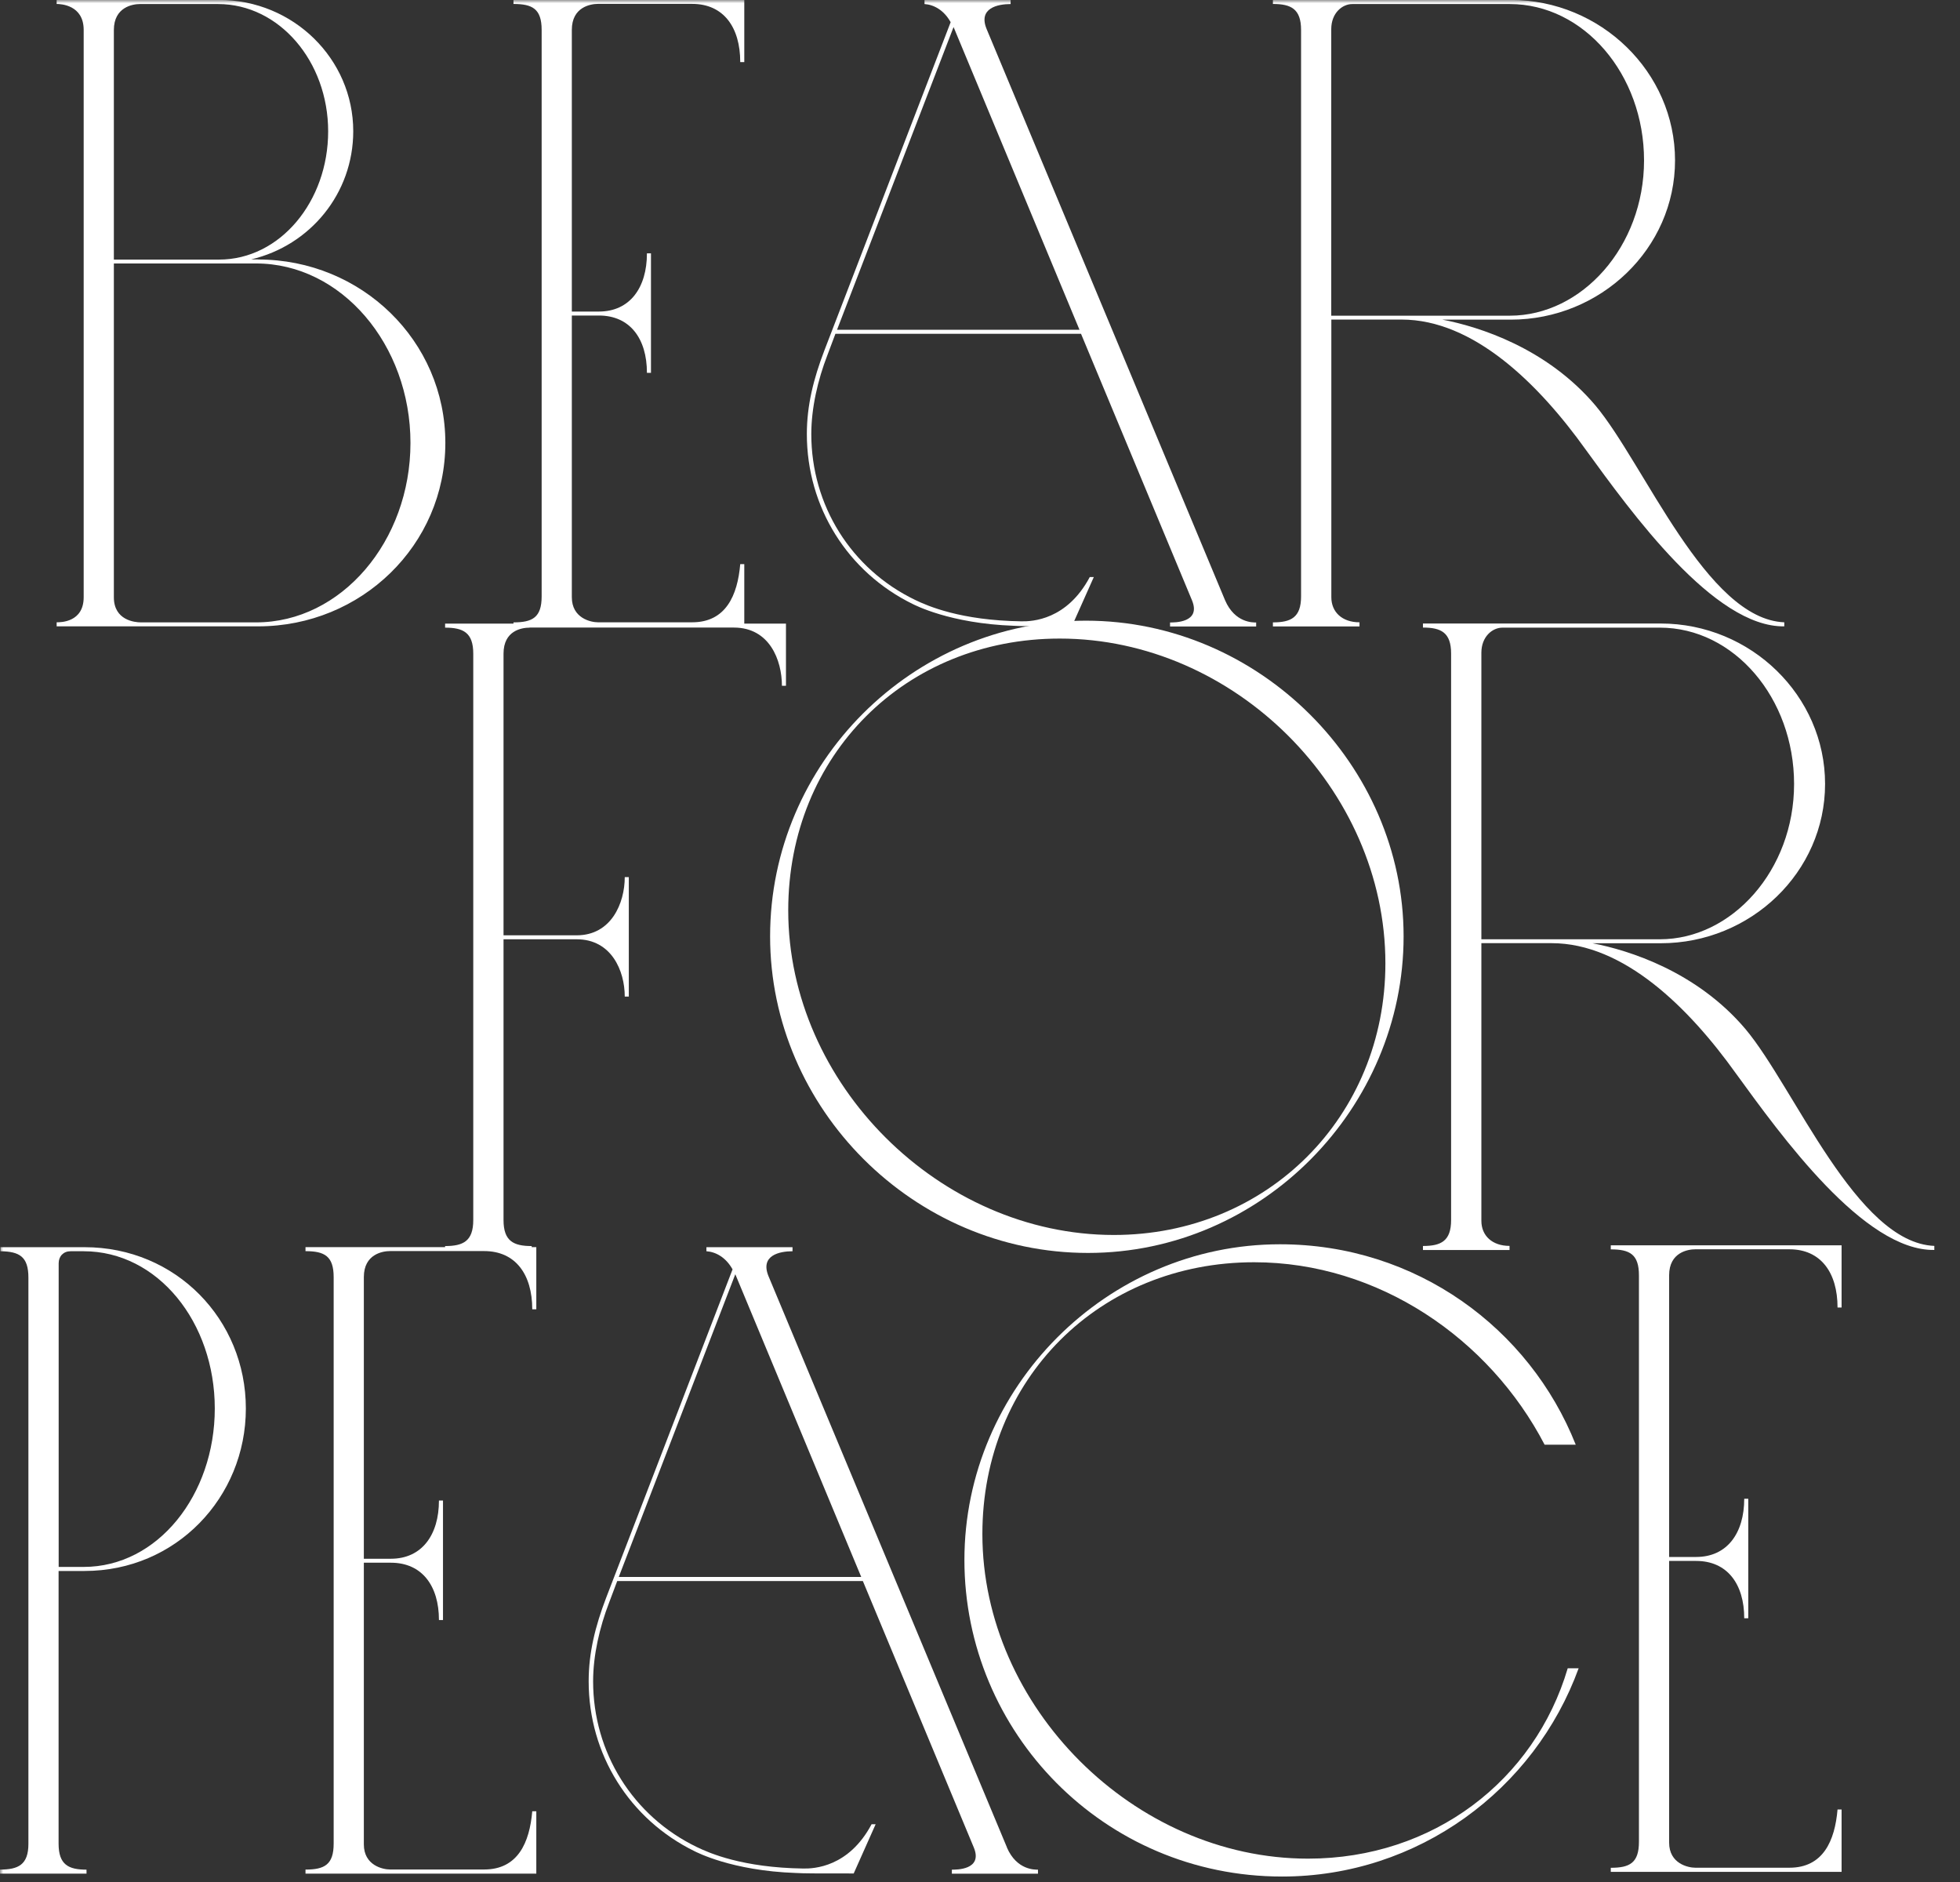
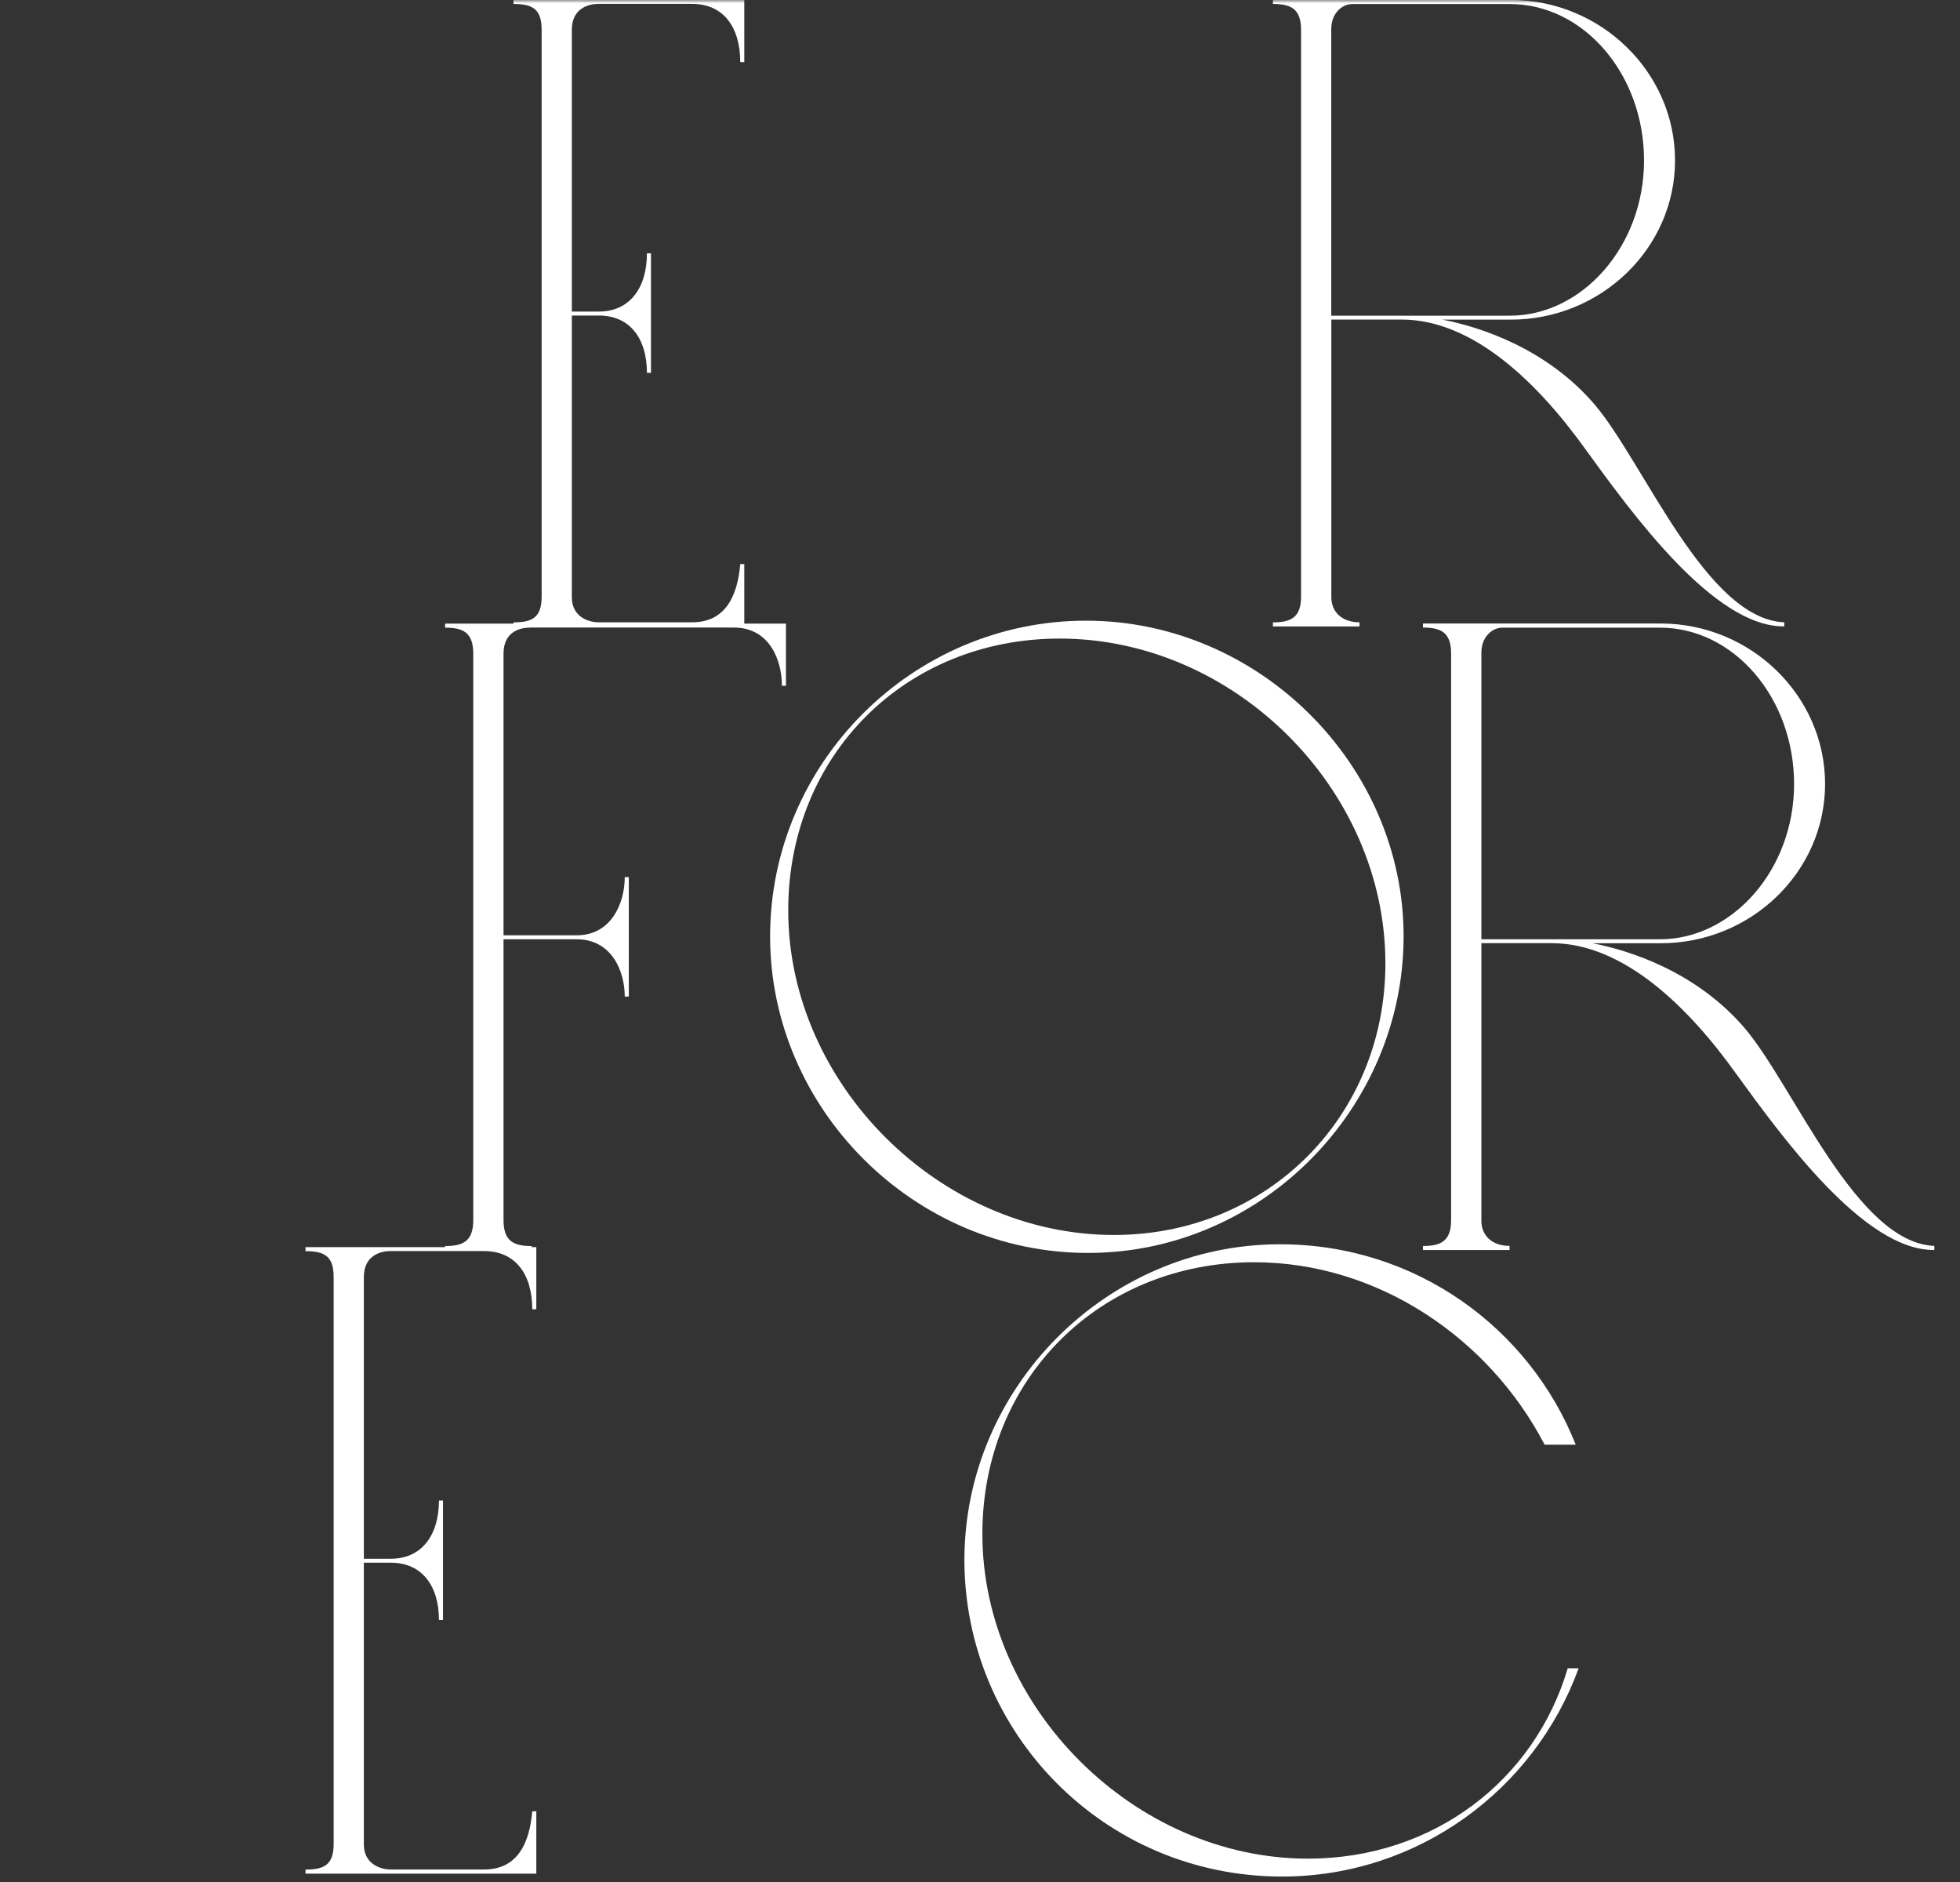
<svg xmlns="http://www.w3.org/2000/svg" width="300" height="288" fill="none">
  <rect width="100%" height="100%" fill="#333333" stroke="none" />
  <mask id="mask0_3009_46" style="mask-type:alpha" maskUnits="userSpaceOnUse" x="0" y="0" width="300" height="288">
    <rect width="300" height="288" fill="#D9D9D9" />
  </mask>
  <g mask="url(#mask0_3009_46)">
    <g clip-path="url(#clip0_3009_46)">
-       <path d="M39.514 39.712C55.295 39.712 68.165 52.136 68.165 67.781C68.165 83.425 55.295 95.849 39.514 95.849H8.671V95.23C9.29 95.23 12.808 95.23 12.808 91.39V4.583C12.808 0.743 9.278 0.607 8.671 0.607V-0.012H33.531C44.902 -0.012 54.068 9.03 54.068 20.079C54.068 29.592 47.491 37.569 38.424 39.7H39.514V39.712ZM33.382 0.619H21.404C20.339 0.619 17.428 1.065 17.428 4.596V39.725H33.519C42.871 39.725 50.228 30.819 50.228 20.104C50.228 9.389 42.734 0.619 33.382 0.619ZM39.204 95.242C52.248 95.242 62.826 82.818 62.826 67.781C62.826 52.743 52.248 40.319 39.204 40.319H17.428V91.403C17.428 94.933 20.649 95.242 21.565 95.242H39.192H39.204Z" fill="white" />
      <path d="M113.921 95.862H78.594V95.242C81.505 95.242 82.905 94.487 82.905 91.266V4.583C82.905 1.363 81.505 0.607 78.594 0.607V-0.012H113.921V9.501H113.302C113.302 4.162 110.738 0.595 105.944 0.595H91.526C90.436 0.595 87.525 1.041 87.525 4.571V47.677H91.662C96.419 47.677 99.02 44.011 99.02 38.771H99.639V57.054H99.02C99.02 51.814 96.419 48.284 91.662 48.284H87.525V91.39C87.525 94.611 90.436 95.23 91.526 95.23H105.944C111.11 95.23 112.893 91.093 113.302 86.324H113.921V95.837V95.862Z" fill="white" />
-       <path d="M187.512 91.861C189.023 95.354 191.822 95.255 192.268 95.255V95.874H179.089V95.255C179.708 95.255 183.882 95.329 182.446 91.861L165.463 51.083H127.869L126.643 54.341C125.169 58.144 124.178 62.454 124.178 66.431C124.178 77.319 130.272 87.079 140.058 91.799C141.978 92.728 147.044 94.945 156.322 95.081C157.994 95.118 163.308 94.871 166.801 88.306H167.42L164.063 95.837C158.204 95.837 156.433 95.837 155.194 95.763C145.335 95.416 139.959 92.542 139.723 92.443C129.727 87.55 123.497 77.591 123.497 66.418C123.497 62.033 124.525 57.958 126.172 53.647L145.508 3.394C144.48 1.548 142.944 0.718 141.507 0.619V0H154.687V0.619C152.705 0.619 149.682 1.239 151.02 4.459L187.512 91.861ZM128.117 50.464H165.228L145.954 4.137L128.117 50.464Z" fill="white" />
      <path d="M208.086 95.862H194.833V95.242C197.607 95.242 199.143 94.487 199.143 91.266V4.583C199.143 1.363 197.607 0.607 194.833 0.607V-0.012H231.225C245.024 -0.012 256.383 11.049 256.383 24.538C256.383 38.028 245.012 48.916 231.225 48.916H220.783C226.332 49.981 236.737 53.226 244.206 62.058C251.676 70.964 261.189 94.759 273.105 95.23V95.849C262.353 96.023 249.657 78.359 242.732 68.834C235.511 58.738 225.552 48.903 214.528 48.903H203.776V91.39C203.776 93.682 205.448 95.23 208.086 95.23V95.849V95.862ZM203.776 48.309H231.101C242.125 48.309 251.639 37.73 251.639 24.551C251.639 11.371 242.423 0.619 231.089 0.619H206.984C205.448 0.619 203.763 1.994 203.763 4.459V48.321L203.776 48.309Z" fill="white" />
-       <path d="M13.254 286.718H0V286.099C2.775 286.099 4.348 285.38 4.348 282.16V195.514C4.348 192.293 2.973 191.513 0.074 191.476V190.856H12.944C26.917 190.856 37.631 201.918 37.631 215.543C37.631 229.169 26.917 240.404 12.944 240.404H8.968V282.135C8.968 285.355 10.479 286.111 13.242 286.111V286.73L13.254 286.718ZM8.968 239.784H12.808C24.142 239.784 32.875 228.76 32.875 215.543C32.875 202.327 24.142 191.476 12.808 191.476H10.789C9.724 191.476 8.98 192.231 8.98 193.321V239.784H8.968Z" fill="white" />
      <path d="M82.088 286.718H46.76V286.099C49.671 286.099 51.071 285.343 51.071 282.123V195.439C51.071 192.219 49.671 191.463 46.76 191.463V190.844H82.088V200.357H81.468C81.468 195.018 78.904 191.451 74.11 191.451H59.692C58.602 191.451 55.691 191.897 55.691 195.427V238.533H59.828C64.585 238.533 67.186 234.867 67.186 229.627H67.805V247.91H67.186C67.186 242.67 64.585 239.14 59.828 239.14H55.691V282.246C55.691 285.467 58.602 286.086 59.692 286.086H74.11C79.276 286.086 81.059 281.949 81.468 277.18H82.088V286.693V286.718Z" fill="white" />
-       <path d="M154.117 282.717C155.628 286.21 158.428 286.111 158.874 286.111V286.73H145.694V286.111C146.313 286.111 150.488 286.185 149.051 282.717L132.068 241.94H94.474L93.248 245.197C91.774 249 90.783 253.311 90.783 257.287C90.783 268.175 96.877 277.936 106.663 282.655C108.583 283.584 113.649 285.801 122.927 285.938C124.599 285.975 129.913 285.727 133.406 279.162H134.026L130.669 286.693C124.81 286.693 123.038 286.693 121.8 286.619C111.94 286.272 106.564 283.398 106.329 283.299C96.332 278.406 90.102 268.447 90.102 257.275C90.102 252.89 91.13 248.814 92.777 244.504L112.126 194.25C111.097 192.405 109.562 191.575 108.125 191.476V190.856H121.304V191.476C119.322 191.476 116.3 192.095 117.638 195.316L154.129 282.717H154.117ZM94.71 241.32H131.821L112.547 194.994L94.71 241.32Z" fill="white" />
      <path d="M236.427 221.093C227.967 204.829 210.96 193.16 191.959 193.16C168.337 193.16 150.364 210.997 150.364 234.755C150.364 261.152 173.539 284.426 200.208 284.426C219.383 284.426 234.891 272.448 239.958 255.293H241.63C234.879 273.848 217.079 287.164 196.232 287.164C168.944 287.164 147.614 265.078 147.614 238.719C147.614 212.36 169.39 190.41 195.922 190.41C216.769 190.41 234.123 203.28 241.184 221.08H236.427V221.093Z" fill="white" />
-       <path d="M281.875 286.445H246.548V285.826C249.459 285.826 250.858 285.071 250.858 281.85V195.167C250.858 191.946 249.459 191.191 246.548 191.191V190.571H281.875V200.084H281.256C281.256 194.746 278.691 191.178 273.898 191.178H259.479C258.389 191.178 255.479 191.624 255.479 195.155V238.261H259.616C264.372 238.261 266.974 234.594 266.974 229.355H267.593V247.638H266.974C266.974 242.398 264.372 238.868 259.616 238.868H255.479V281.974C255.479 285.194 258.389 285.814 259.479 285.814H273.898C279.063 285.814 280.847 281.677 281.256 276.908H281.875V286.421V286.445Z" fill="white" />
      <path d="M81.072 96.048C79.846 96.048 77.071 96.493 77.071 100.024V143.13H88.269C93.57 143.13 95.626 138.2 95.626 134.224H96.246V152.507H95.626C95.626 148.531 93.57 143.737 88.269 143.737H77.071V186.707C77.071 189.927 78.607 190.683 81.382 190.683V191.302H68.128V190.683C70.902 190.683 72.438 189.927 72.438 186.707V100.024C72.438 96.803 70.902 96.048 68.128 96.048V95.428H120.301V104.941H119.682C119.682 101.039 117.799 96.035 112.324 96.035H81.072V96.048Z" fill="white" />
      <path d="M117.873 143.291C117.873 116.758 139.687 94.982 166.219 94.982C192.752 94.982 214.837 117.068 214.837 143.291C214.837 169.514 193.198 191.736 166.529 191.736C139.86 191.736 117.873 169.65 117.873 143.291ZM212.05 147.428C212.05 120.722 188.912 97.72 162.206 97.72C138.584 97.72 120.648 115.557 120.648 139.315C120.648 165.847 143.824 188.986 170.493 188.986C193.978 188.986 212.05 170.876 212.05 147.428Z" fill="white" />
      <path d="M231.052 191.29H217.798V190.671C220.573 190.671 222.108 189.915 222.108 186.694V100.011C222.108 96.791 220.573 96.035 217.798 96.035V95.416H254.19C267.989 95.416 279.348 106.477 279.348 119.967C279.348 133.456 267.977 144.344 254.19 144.344H243.748C249.298 145.409 259.703 148.655 267.172 157.486C274.641 166.392 284.154 190.188 296.07 190.658V191.278C285.318 191.451 272.622 173.787 265.698 164.262C258.476 154.167 248.517 144.331 237.493 144.331H226.741V186.818C226.741 189.11 228.413 190.658 231.052 190.658V191.278V191.29ZM226.741 143.737H254.066C265.091 143.737 274.604 133.159 274.604 119.979C274.604 106.799 265.388 96.048 254.066 96.048H229.962C228.426 96.048 226.741 97.423 226.741 99.888V143.749V143.737Z" fill="white" />
    </g>
  </g>
  <defs>
    <clipPath id="clip0_3009_46">
      <rect width="353" height="287.164" fill="white" />
    </clipPath>
  </defs>
</svg>